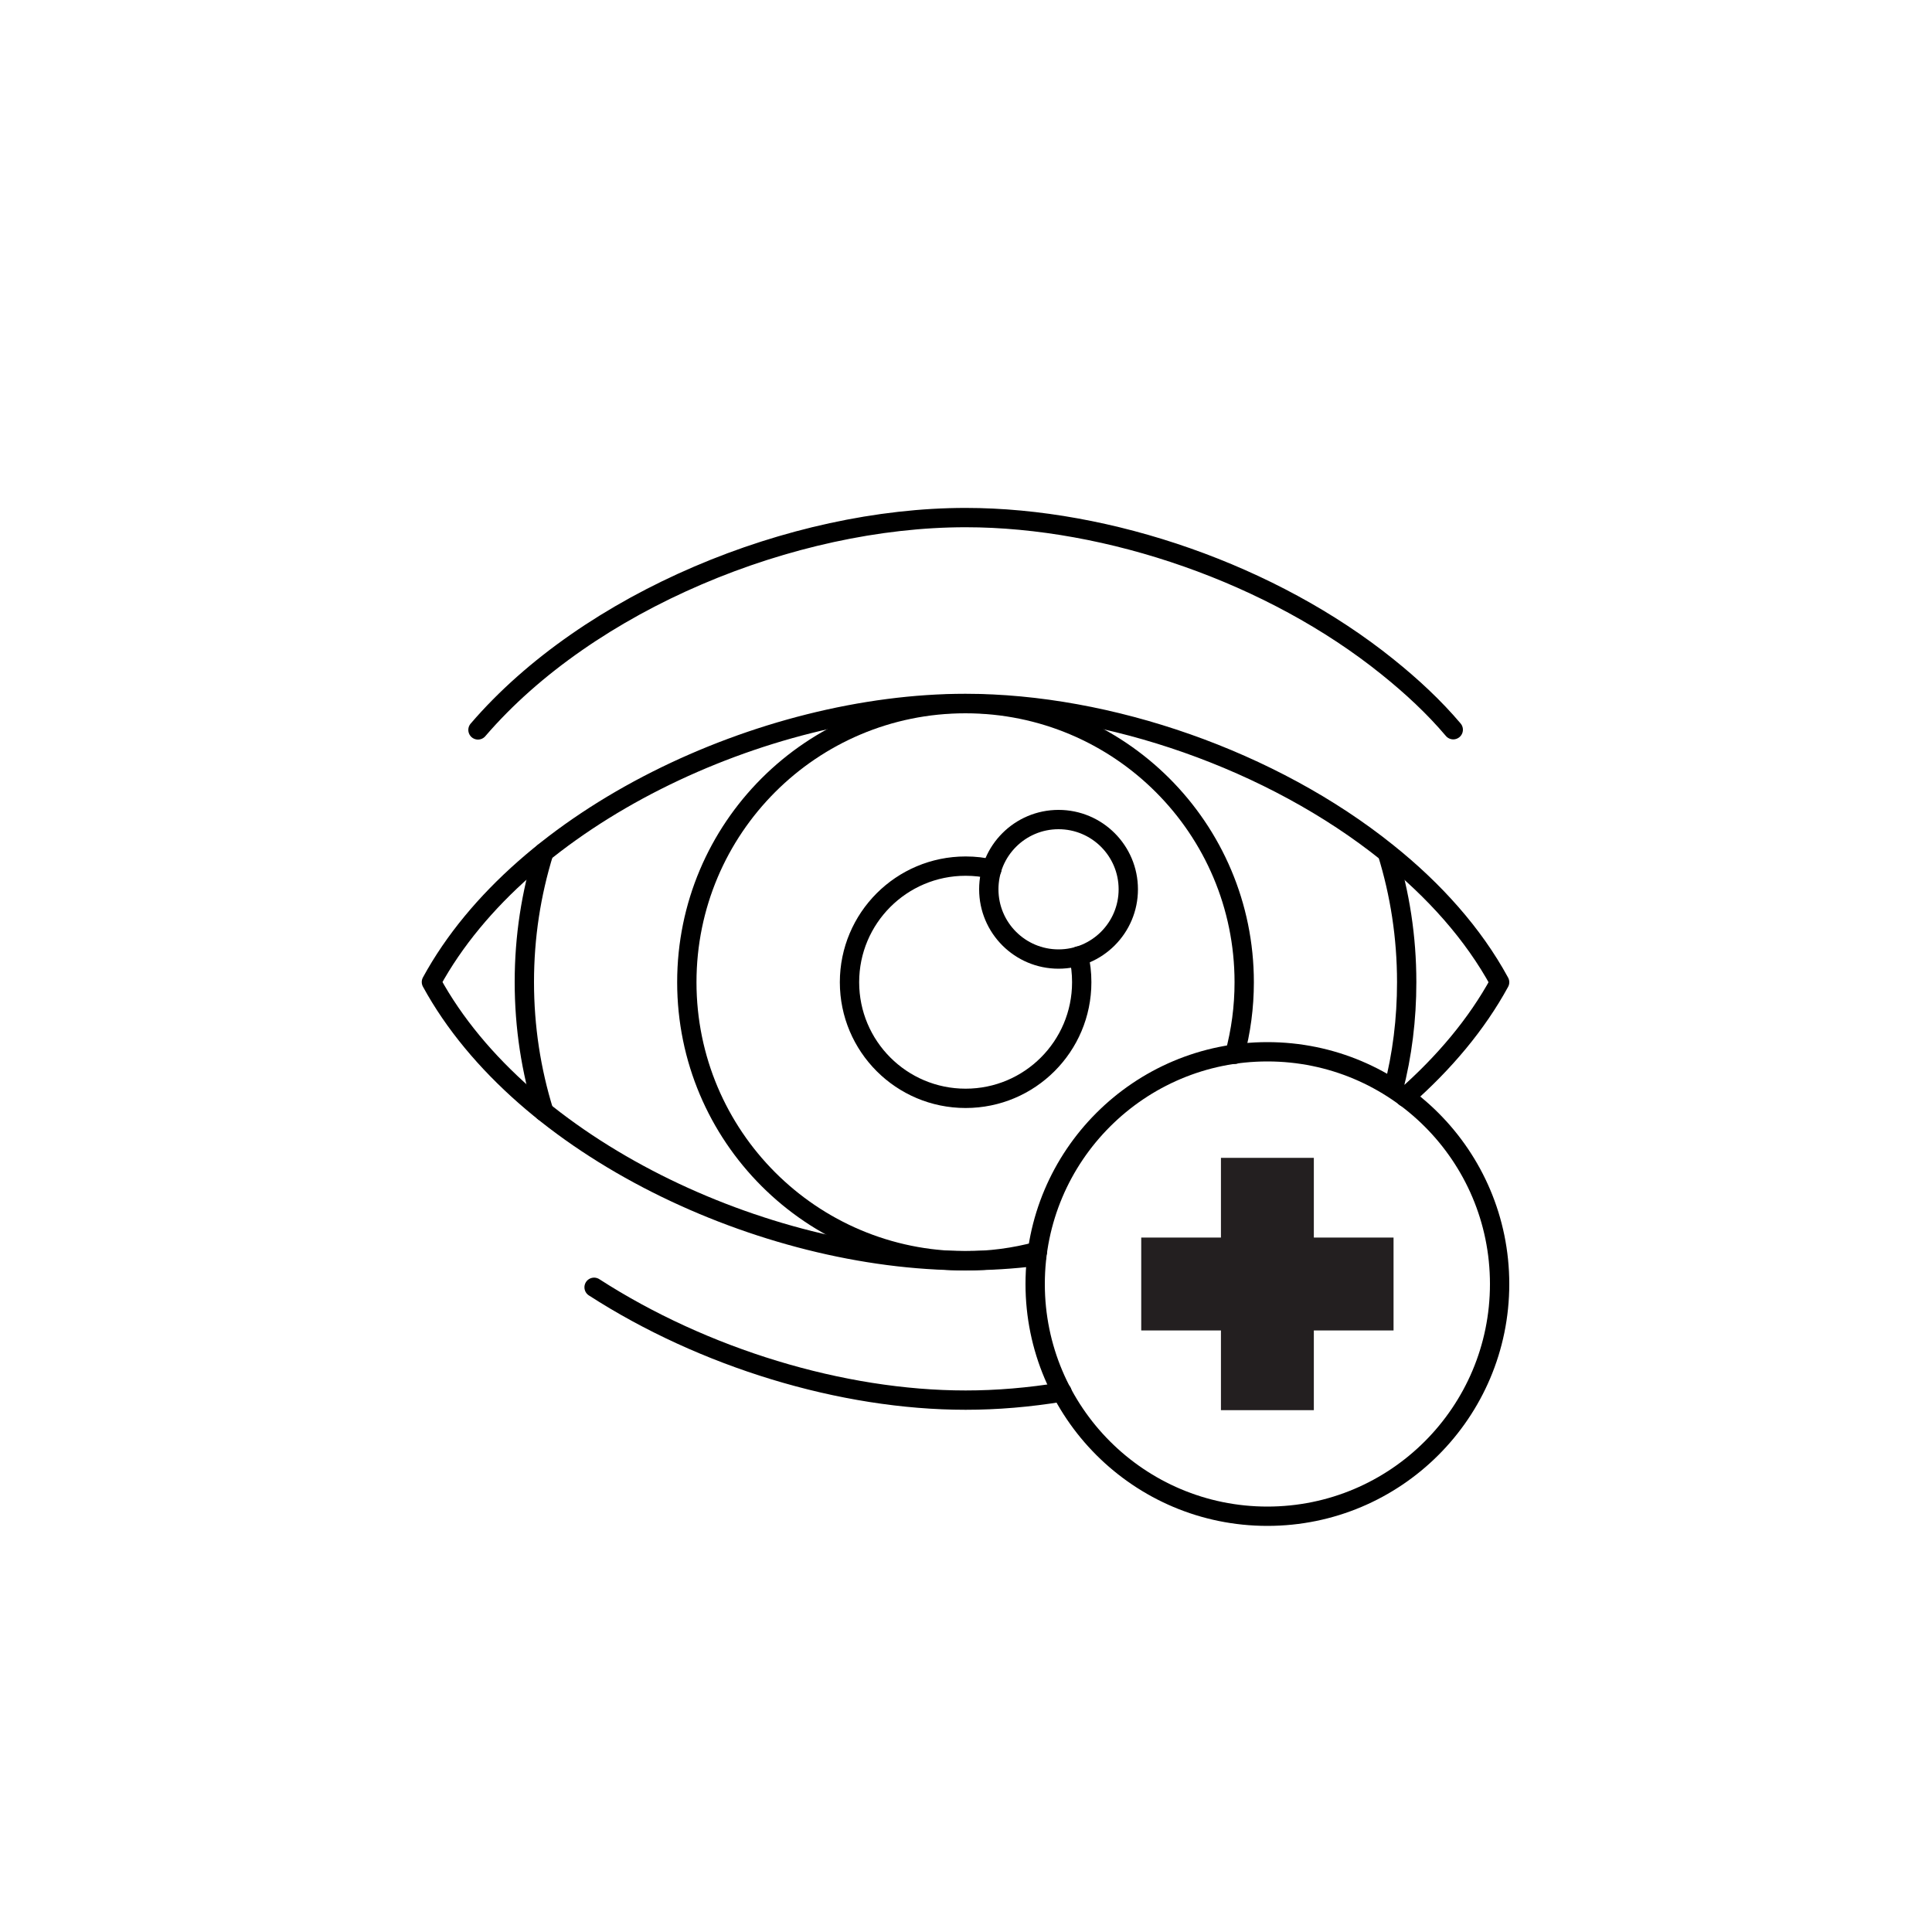
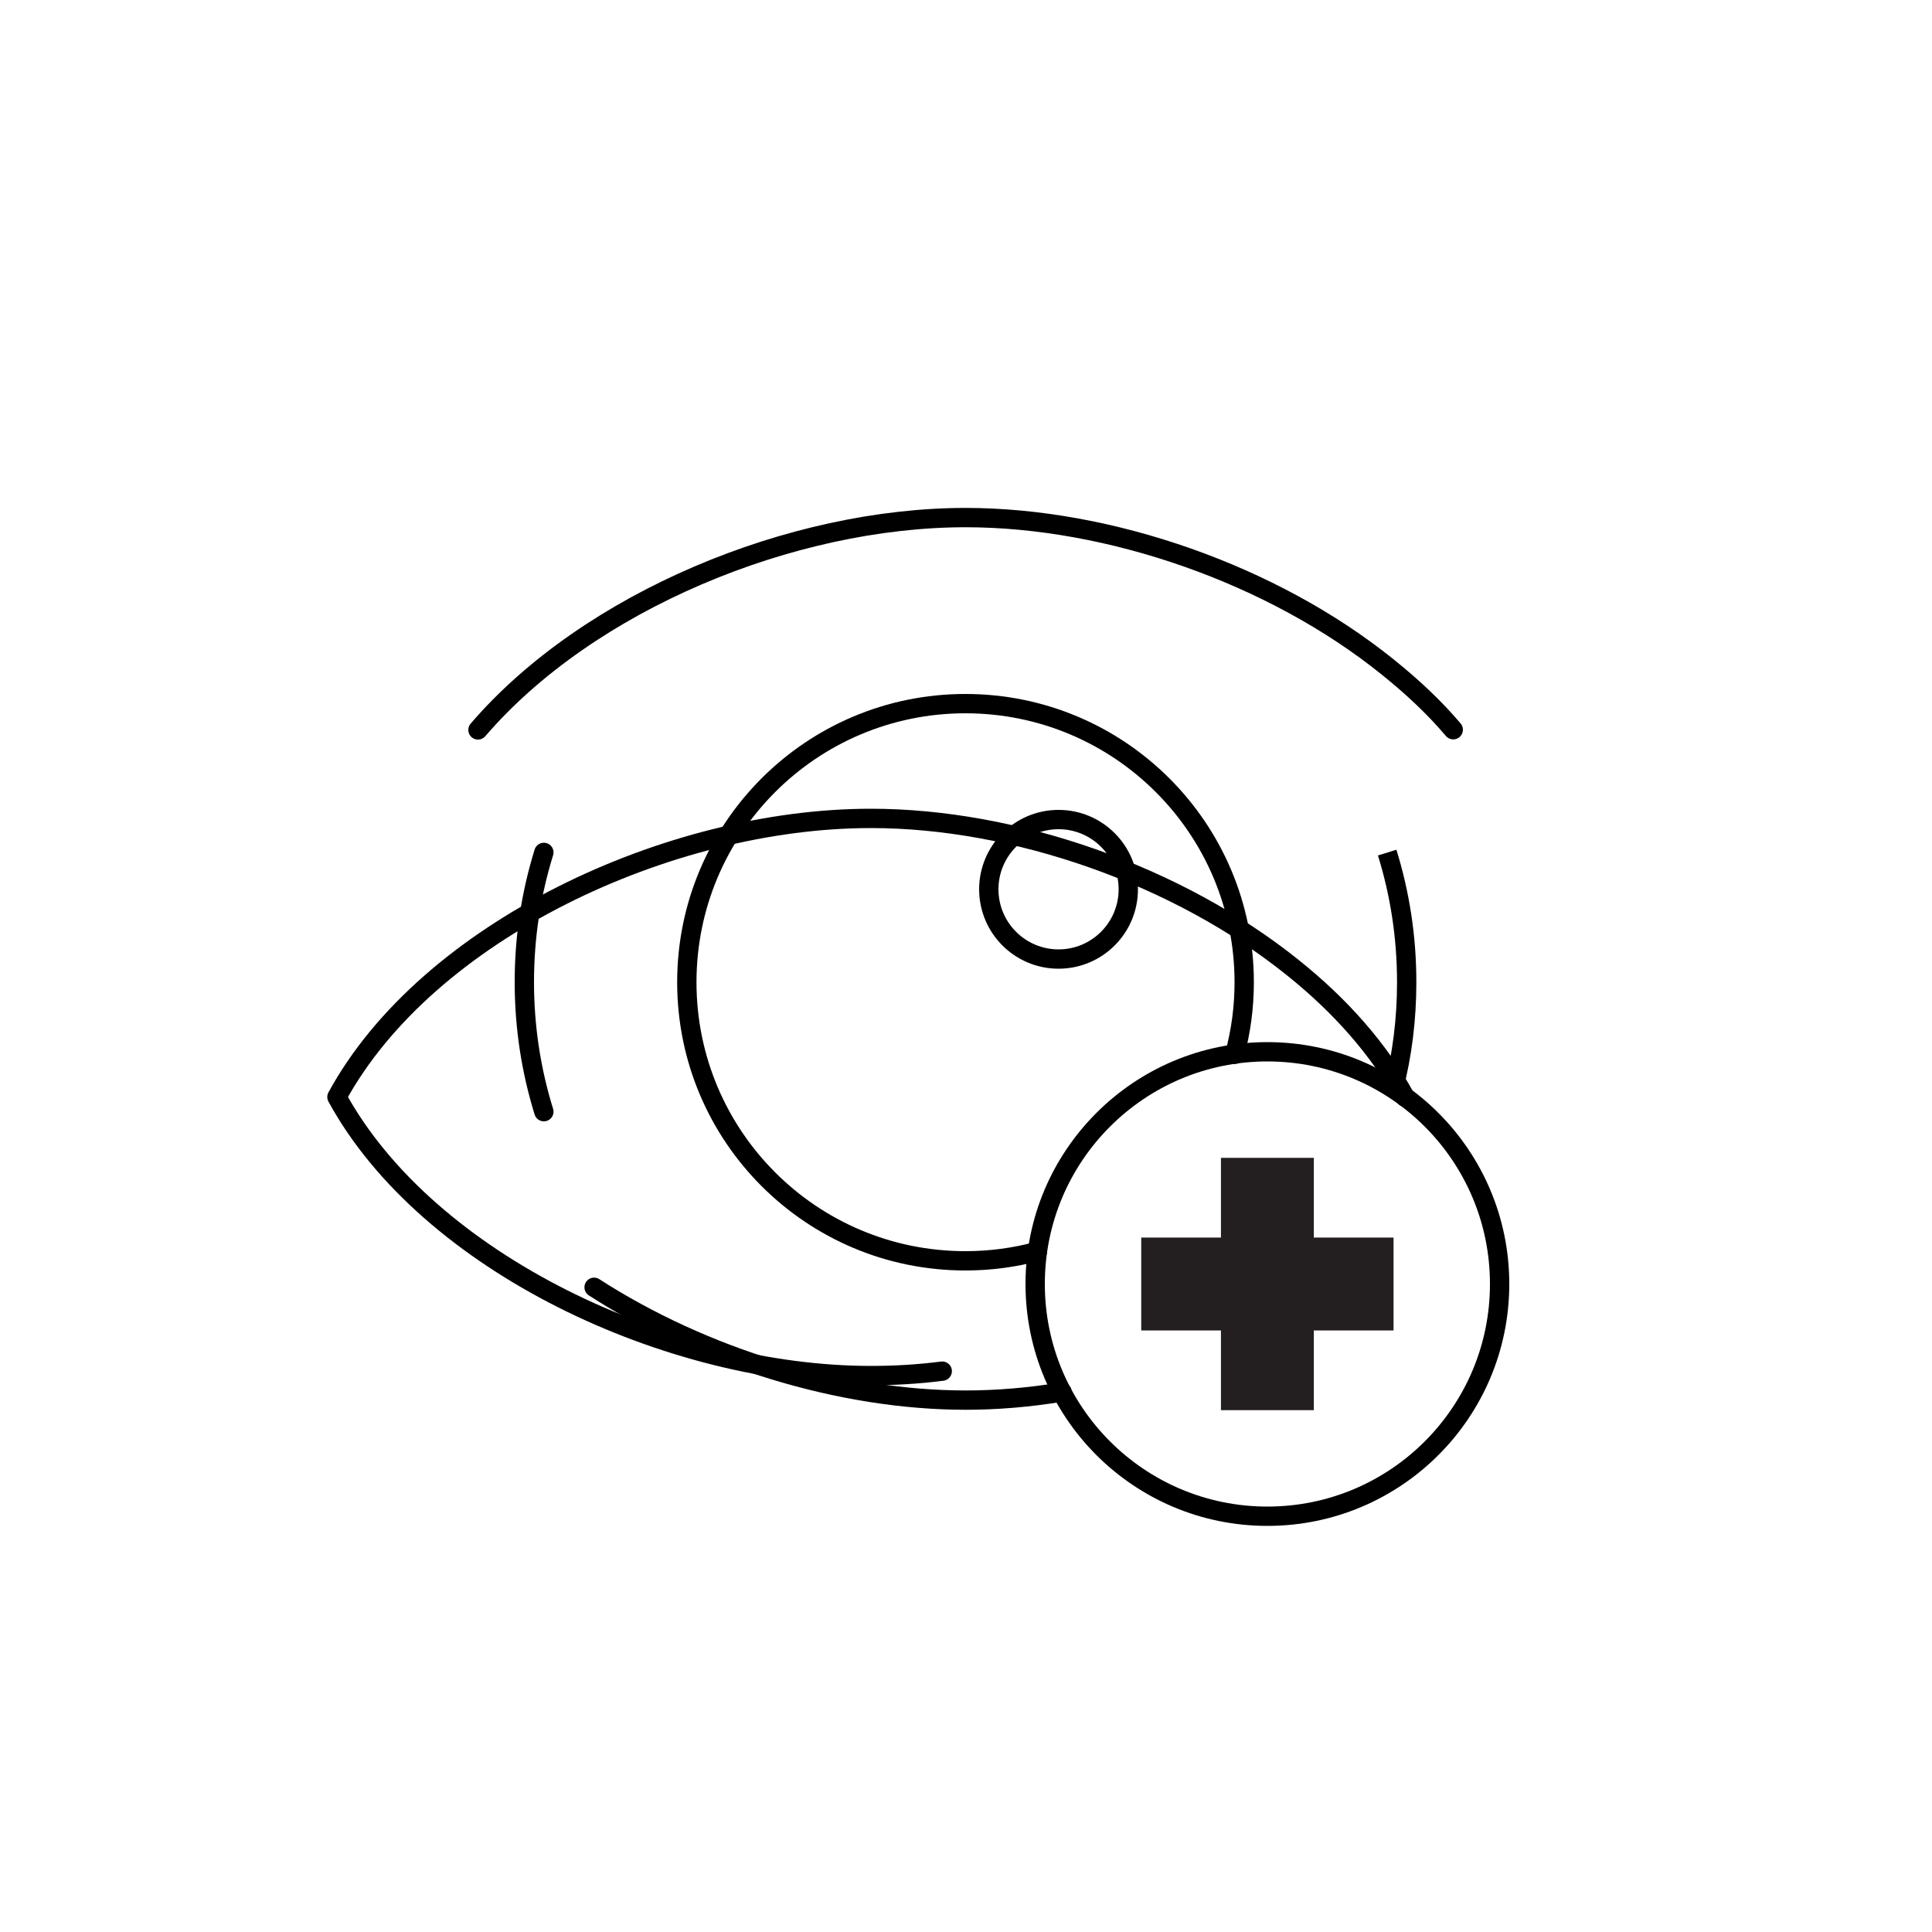
<svg xmlns="http://www.w3.org/2000/svg" version="1.1" id="Layer_1" x="0px" y="0px" viewBox="0 0 100 100" style="enable-background:new 0 0 100 100;" xml:space="preserve">
  <style type="text/css">
	.st0{fill:none;stroke:#000000;stroke-linecap:round;stroke-linejoin:round;stroke-miterlimit:10;}
	.st1{fill:none;stroke:#000000;stroke-miterlimit:10;}
	.st2{fill:none;stroke:#231F20;stroke-width:4.808;stroke-miterlimit:10;}
</style>
  <g>
-     <path class="st0" d="M72.73,56.79c2.02-1.78,3.7-3.77,4.89-5.95c-1.36-2.5-3.38-4.76-5.82-6.71c-5.95-4.78-14.4-7.72-21.83-7.72   c-10.47,0-22.96,5.83-27.64,14.42c4.69,8.59,17.18,14.42,27.64,14.42c1.21,0,2.44-0.07,3.69-0.23" />
+     <path class="st0" d="M72.73,56.79c-1.36-2.5-3.38-4.76-5.82-6.71c-5.95-4.78-14.4-7.72-21.83-7.72   c-10.47,0-22.96,5.83-27.64,14.42c4.69,8.59,17.18,14.42,27.64,14.42c1.21,0,2.44-0.07,3.69-0.23" />
    <path class="st0" d="M24.74,37.78c5.73-6.67,16.24-10.99,25.24-10.99c7.43,0,15.88,2.93,21.83,7.72c1.26,1.01,2.42,2.09,3.41,3.26" />
    <path class="st0" d="M30.75,66.63c5.66,3.65,12.82,5.84,19.23,5.84c1.62,0,3.29-0.14,4.99-0.42" />
    <path class="st0" d="M53.7,64.77c-1.19,0.32-2.44,0.49-3.73,0.49c-7.97,0-14.42-6.45-14.42-14.42s6.45-14.42,14.42-14.42   S64.4,42.87,64.4,50.84c0,1.29-0.17,2.54-0.49,3.73" />
-     <path class="st0" d="M55.83,49.48c0.11,0.43,0.16,0.89,0.16,1.36c0,3.32-2.69,6.01-6.01,6.01s-6.01-2.69-6.01-6.01   s2.69-6.01,6.01-6.01c0.47,0,0.93,0.05,1.36,0.16" />
    <circle class="st1" cx="54.79" cy="46.03" r="3.61" />
    <path class="st0" d="M28.15,57.54c-0.66-2.13-1.01-4.37-1.01-6.71s0.35-4.58,1.01-6.71" />
    <path class="st1" d="M71.8,44.13c0.66,2.13,1.01,4.37,1.01,6.71c0,1.91-0.23,3.76-0.69,5.54" />
    <circle class="st1" cx="65.6" cy="66.46" r="12.02" />
    <g>
      <line class="st2" x1="65.6" y1="59.93" x2="65.6" y2="72.99" />
      <line class="st2" x1="72.13" y1="66.46" x2="59.07" y2="66.46" />
    </g>
  </g>
</svg>